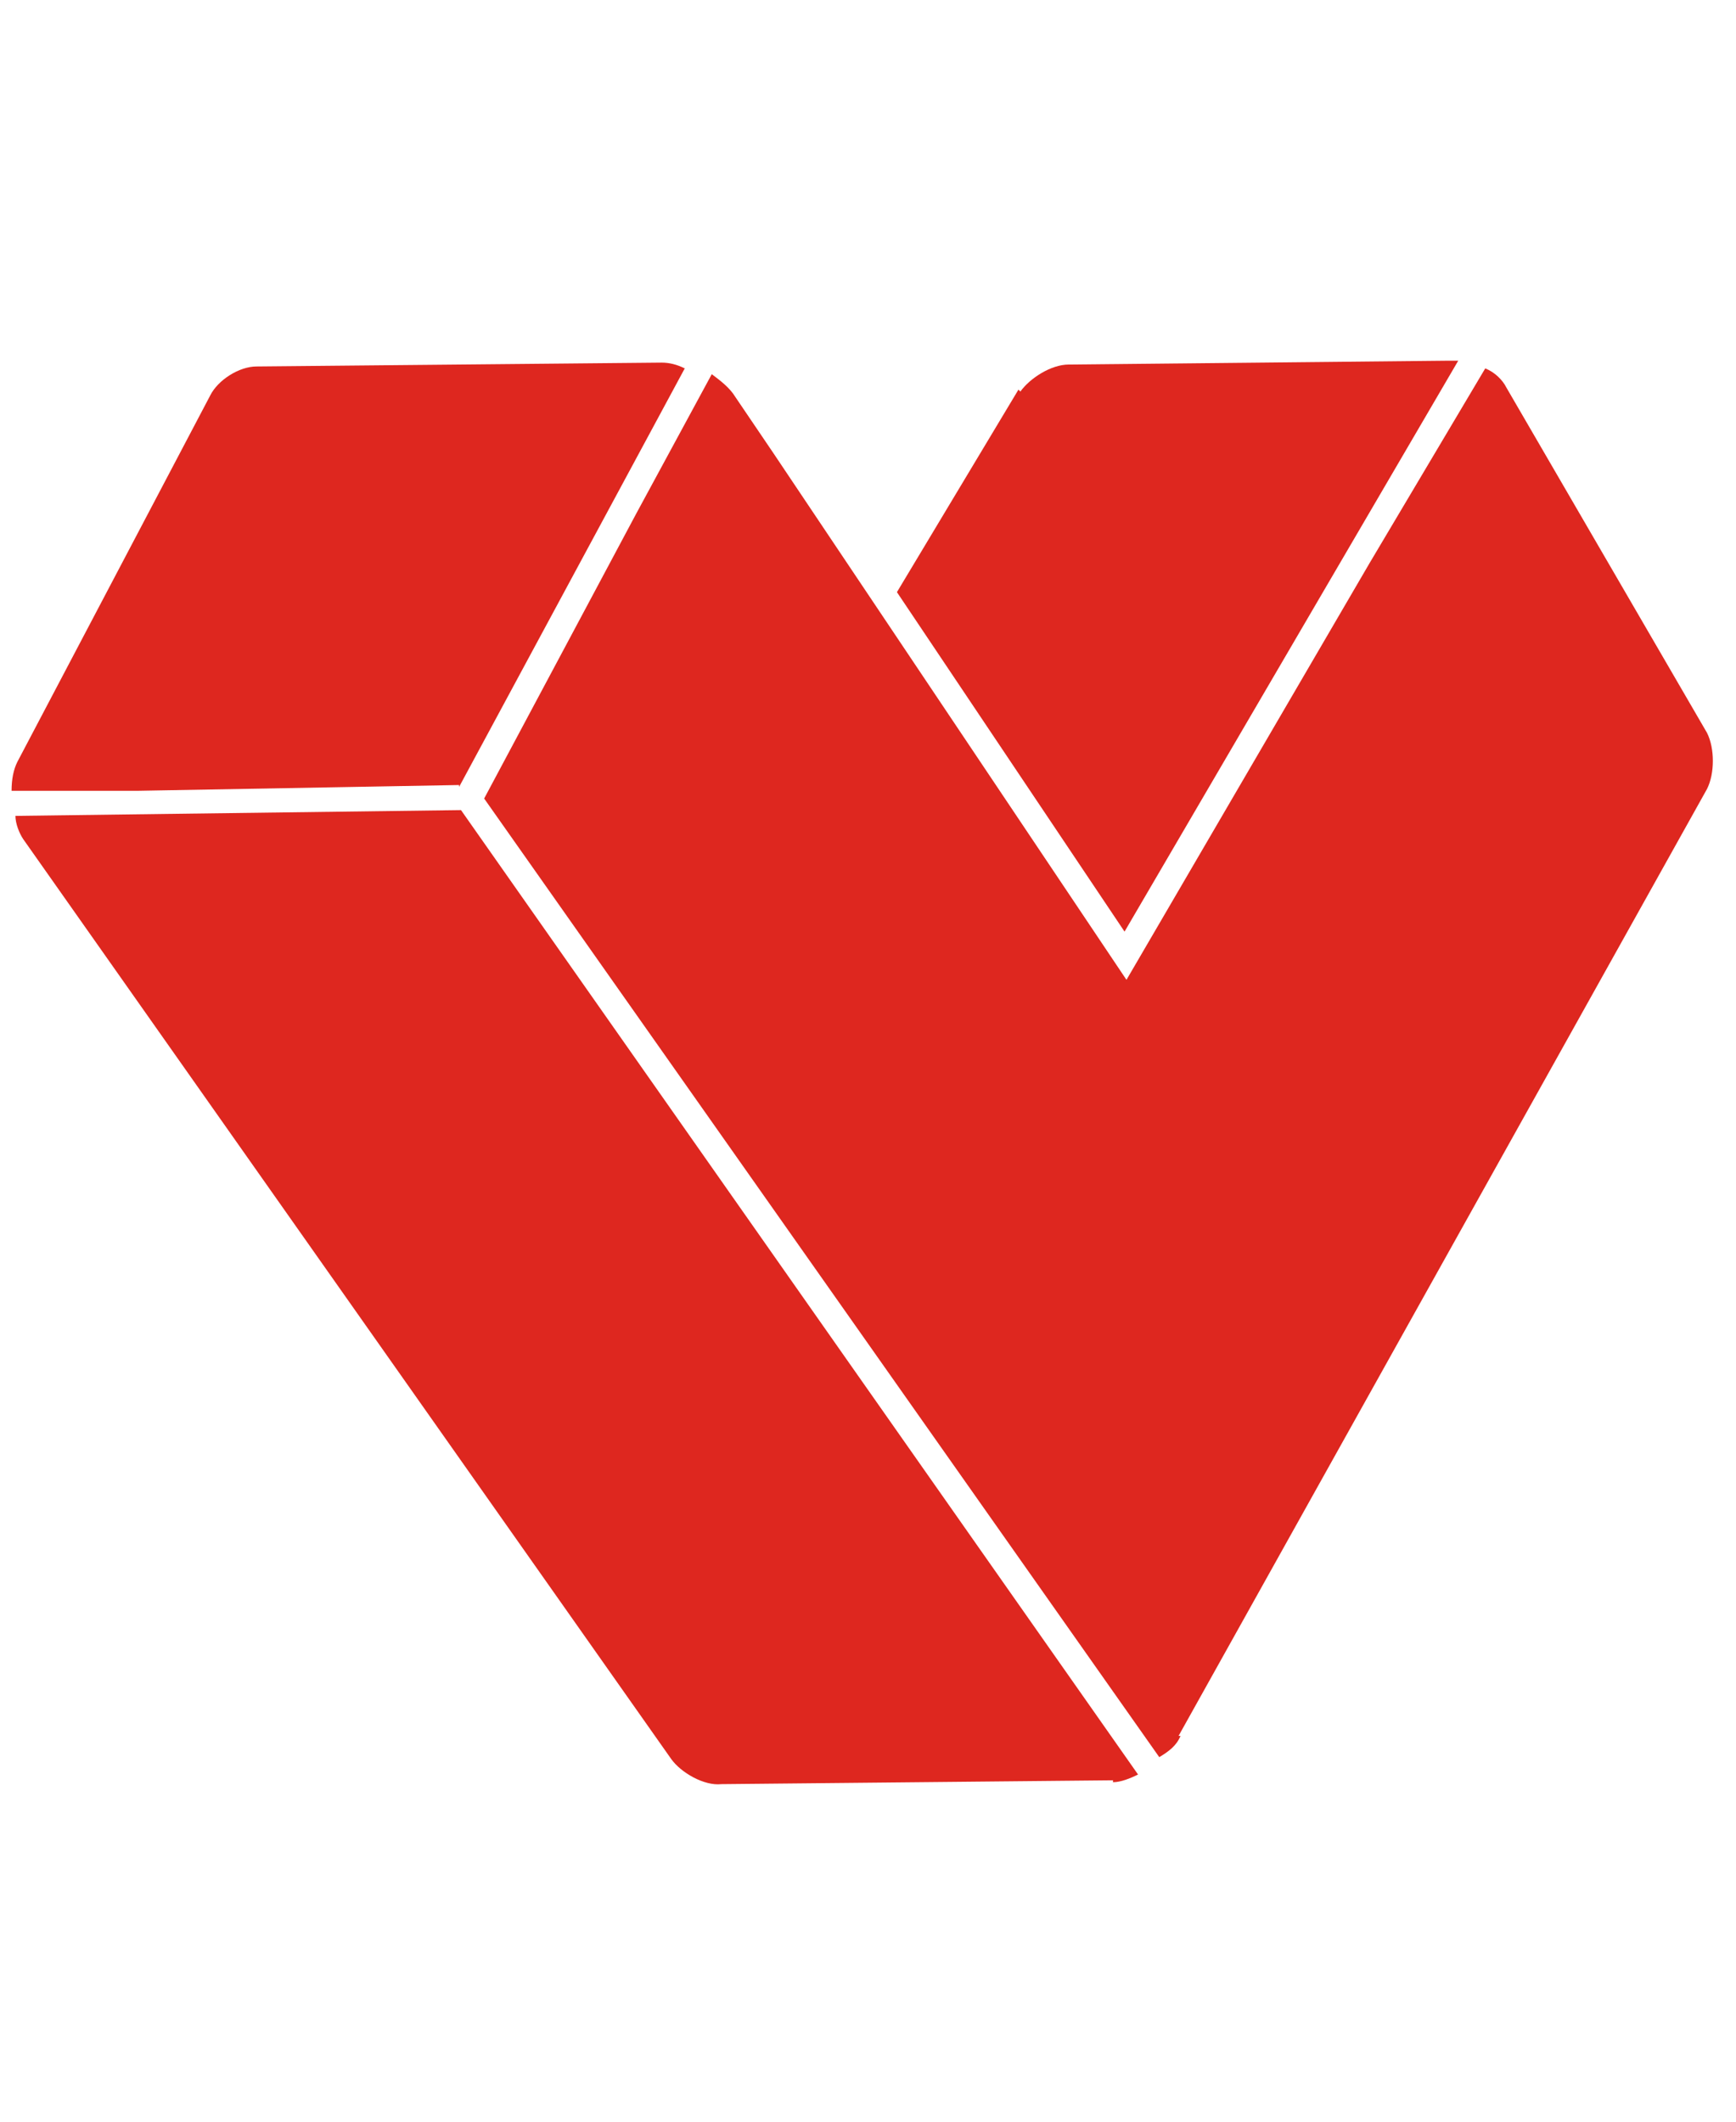
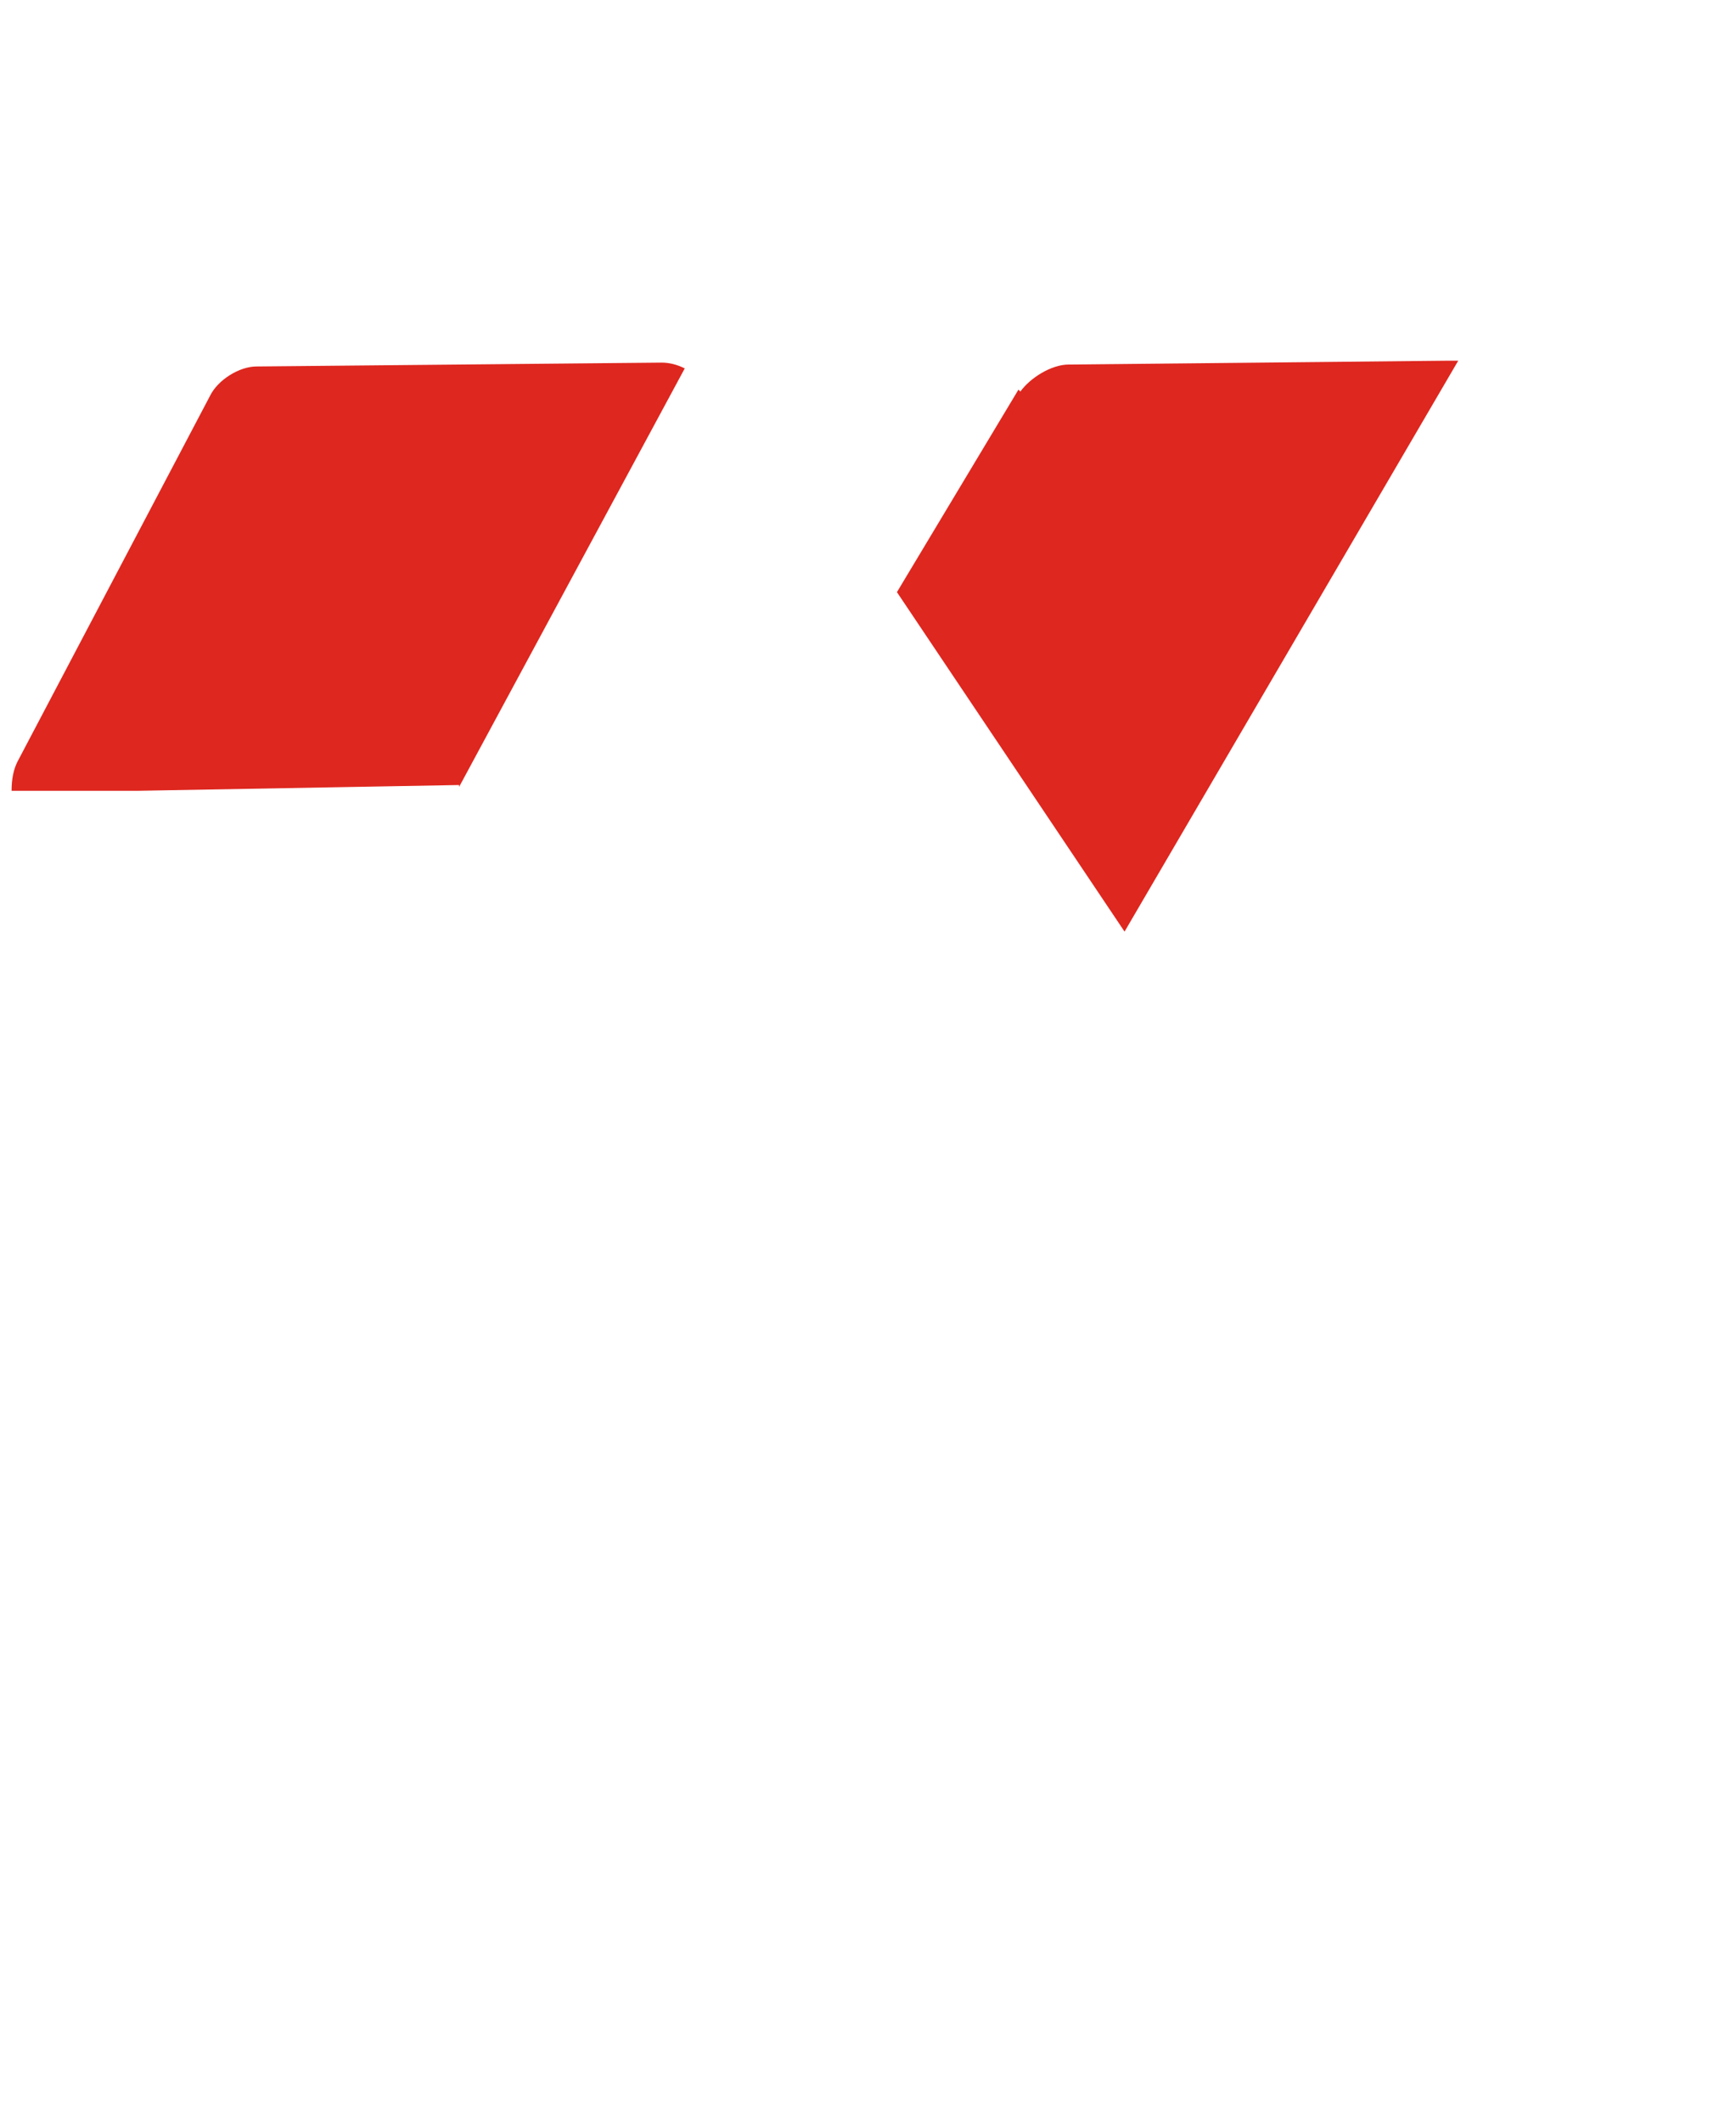
<svg xmlns="http://www.w3.org/2000/svg" id="Layer_1" version="1.1" viewBox="0 0 90 110">
  <defs>
    <style>
      .st0 {
        fill: #de271f;
      }
    </style>
  </defs>
  <path class="st0" d="M52.8,20.2l-6.3,10.5,11.8,17.6,17.3-29.6c-.2,0-.2,0-.5,0l-19.7.2c-.9,0-2,.7-2.5,1.4Z" />
-   <path class="st0" d="M61.1,90l27.4-49.1c.4-.8.4-2.1,0-2.9l-10.4-17.9c-.2-.4-.6-.8-1.1-1l-6,10.1-12.6,21.6-18.3-27.3-2.1-3.1c-.3-.4-.7-.7-1.1-1l-3.9,7.2-7.9,14.8,35,49.7c.5-.3.9-.6,1.1-1.1Z" />
  <path class="st0" d="M23.8,40.8l11.7-21.7c-.4-.2-.8-.3-1.2-.3l-21,.2c-.9,0-2,.7-2.4,1.5L.9,39.5c-.2.4-.3.9-.3,1.5h6.5c0,0,16.7-.3,16.7-.3Z" />
-   <path class="st0" d="M57.7,92.4c.4,0,.9-.2,1.3-.4L23.9,42l-23.1.3c0,.4.2.9.4,1.2l33.6,47.7c.5.7,1.7,1.4,2.6,1.3l20.3-.2Z" />
</svg>